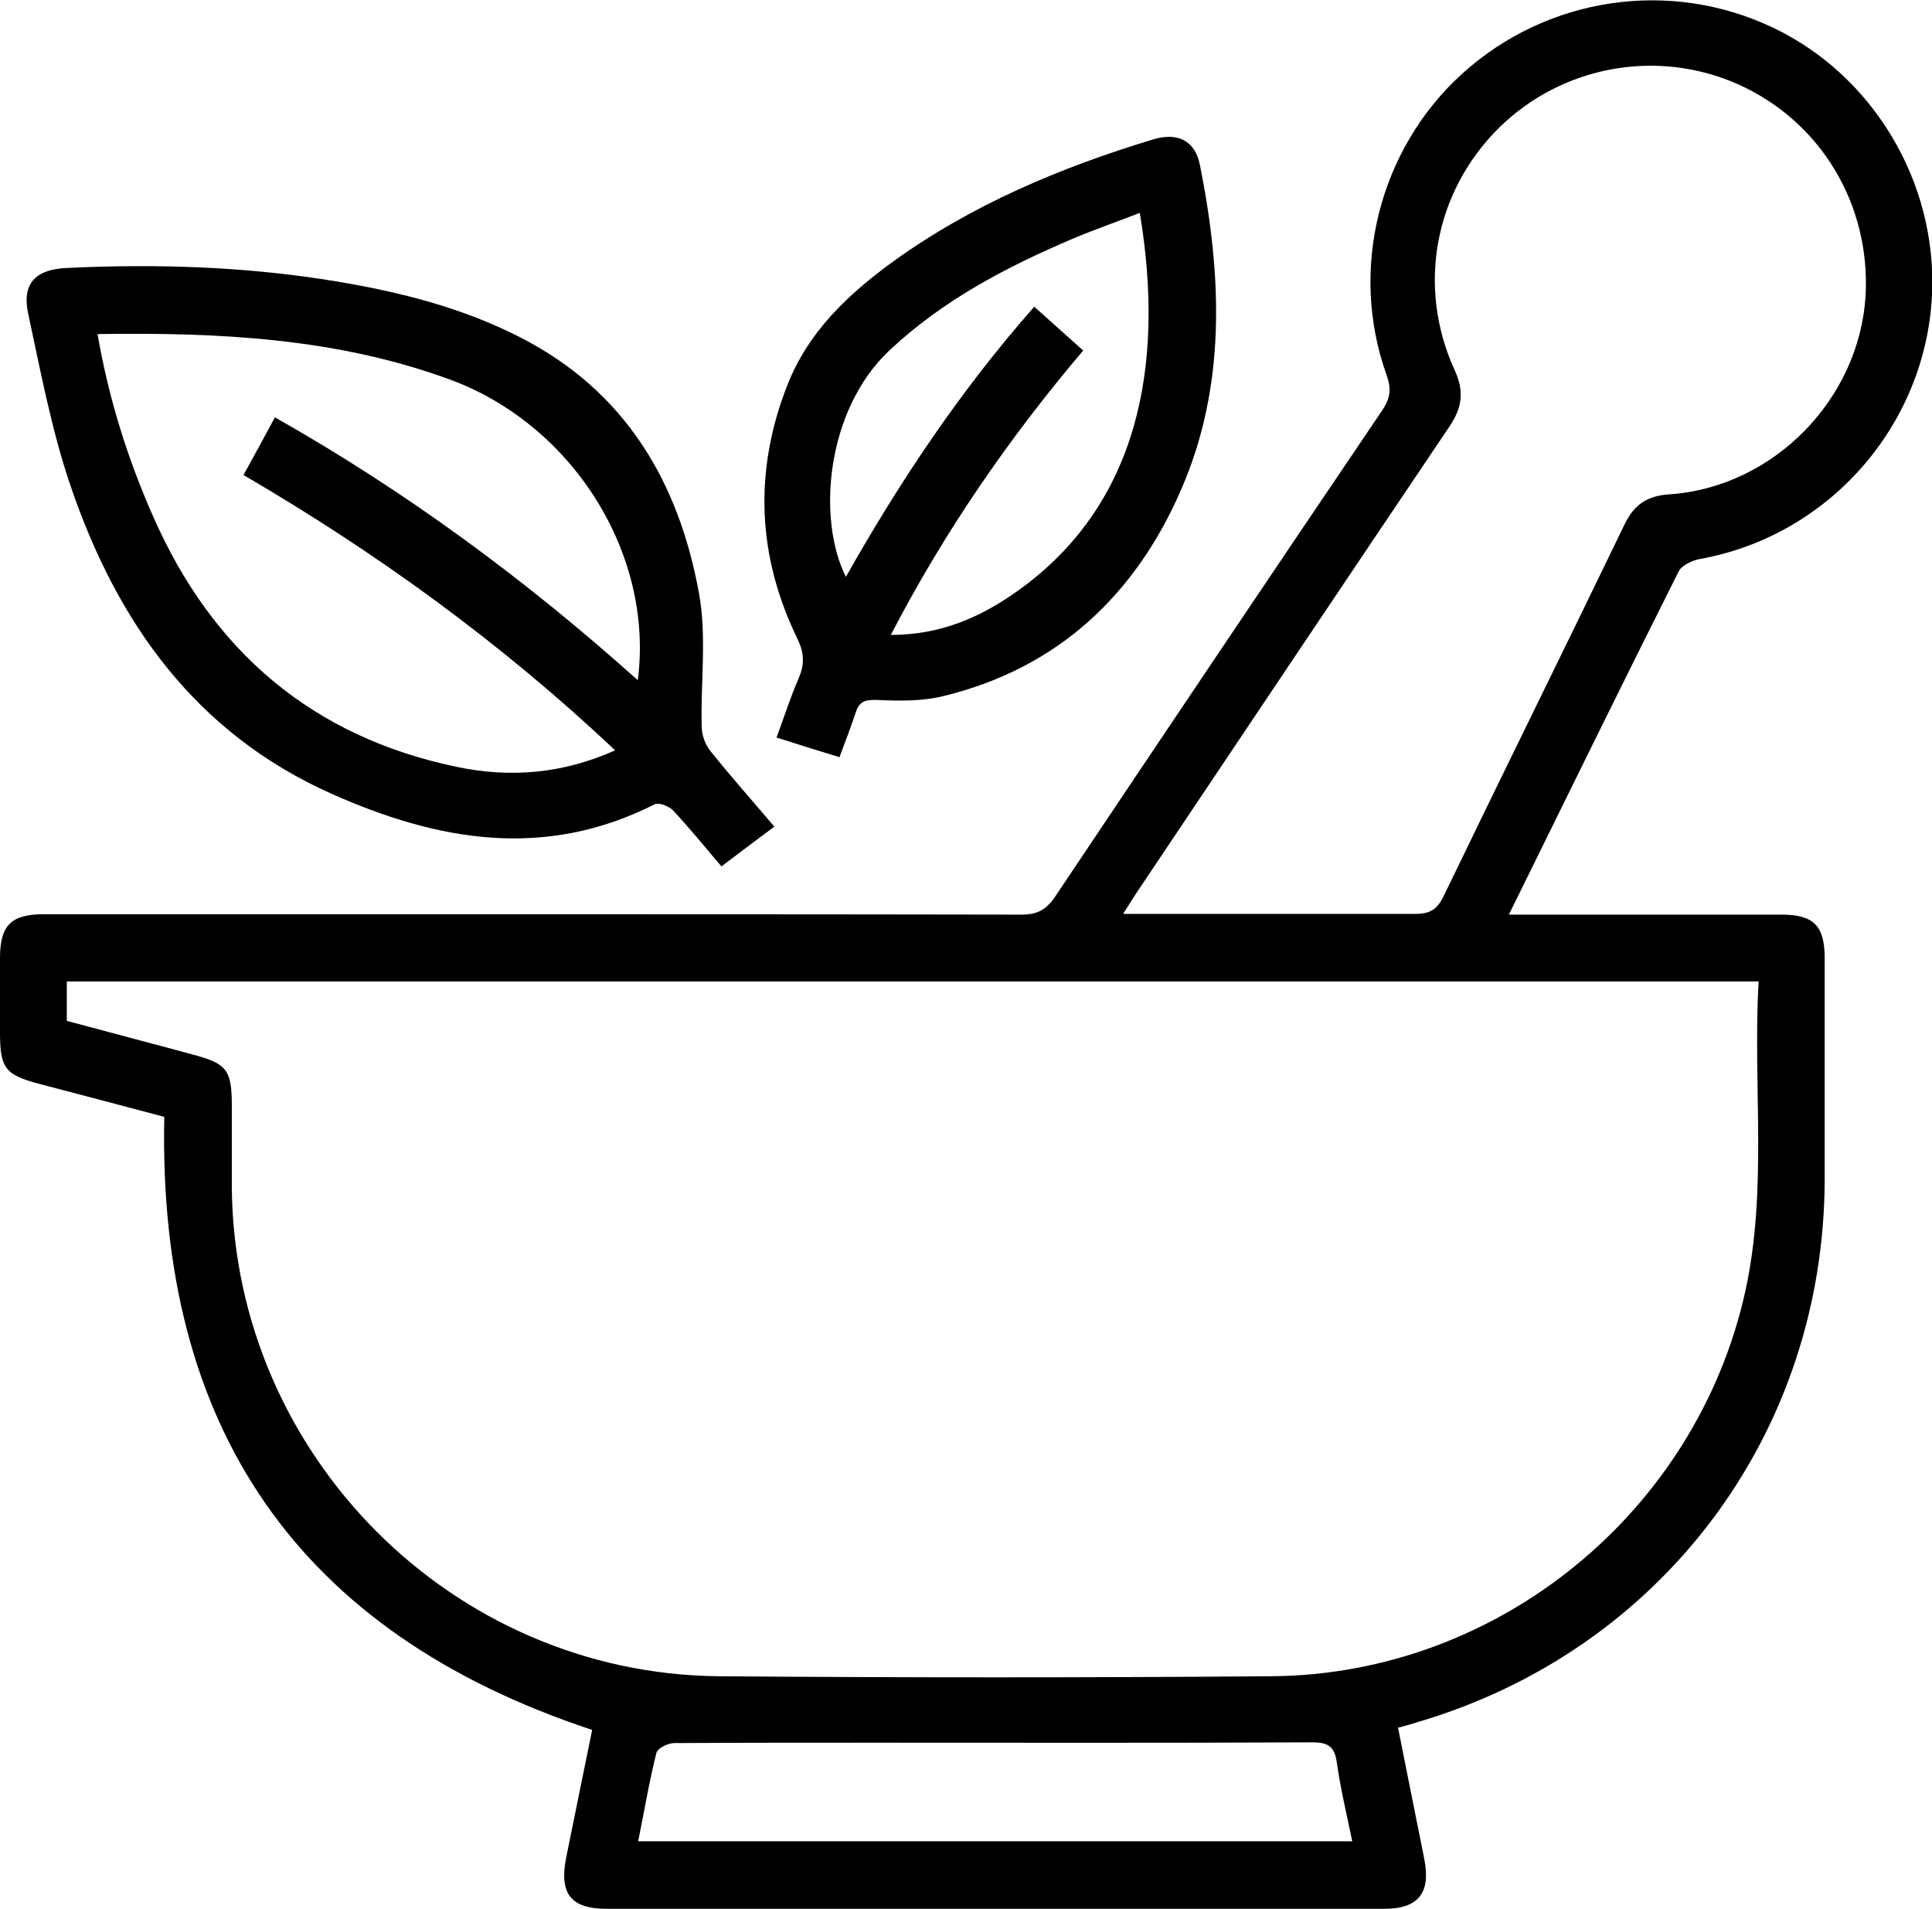
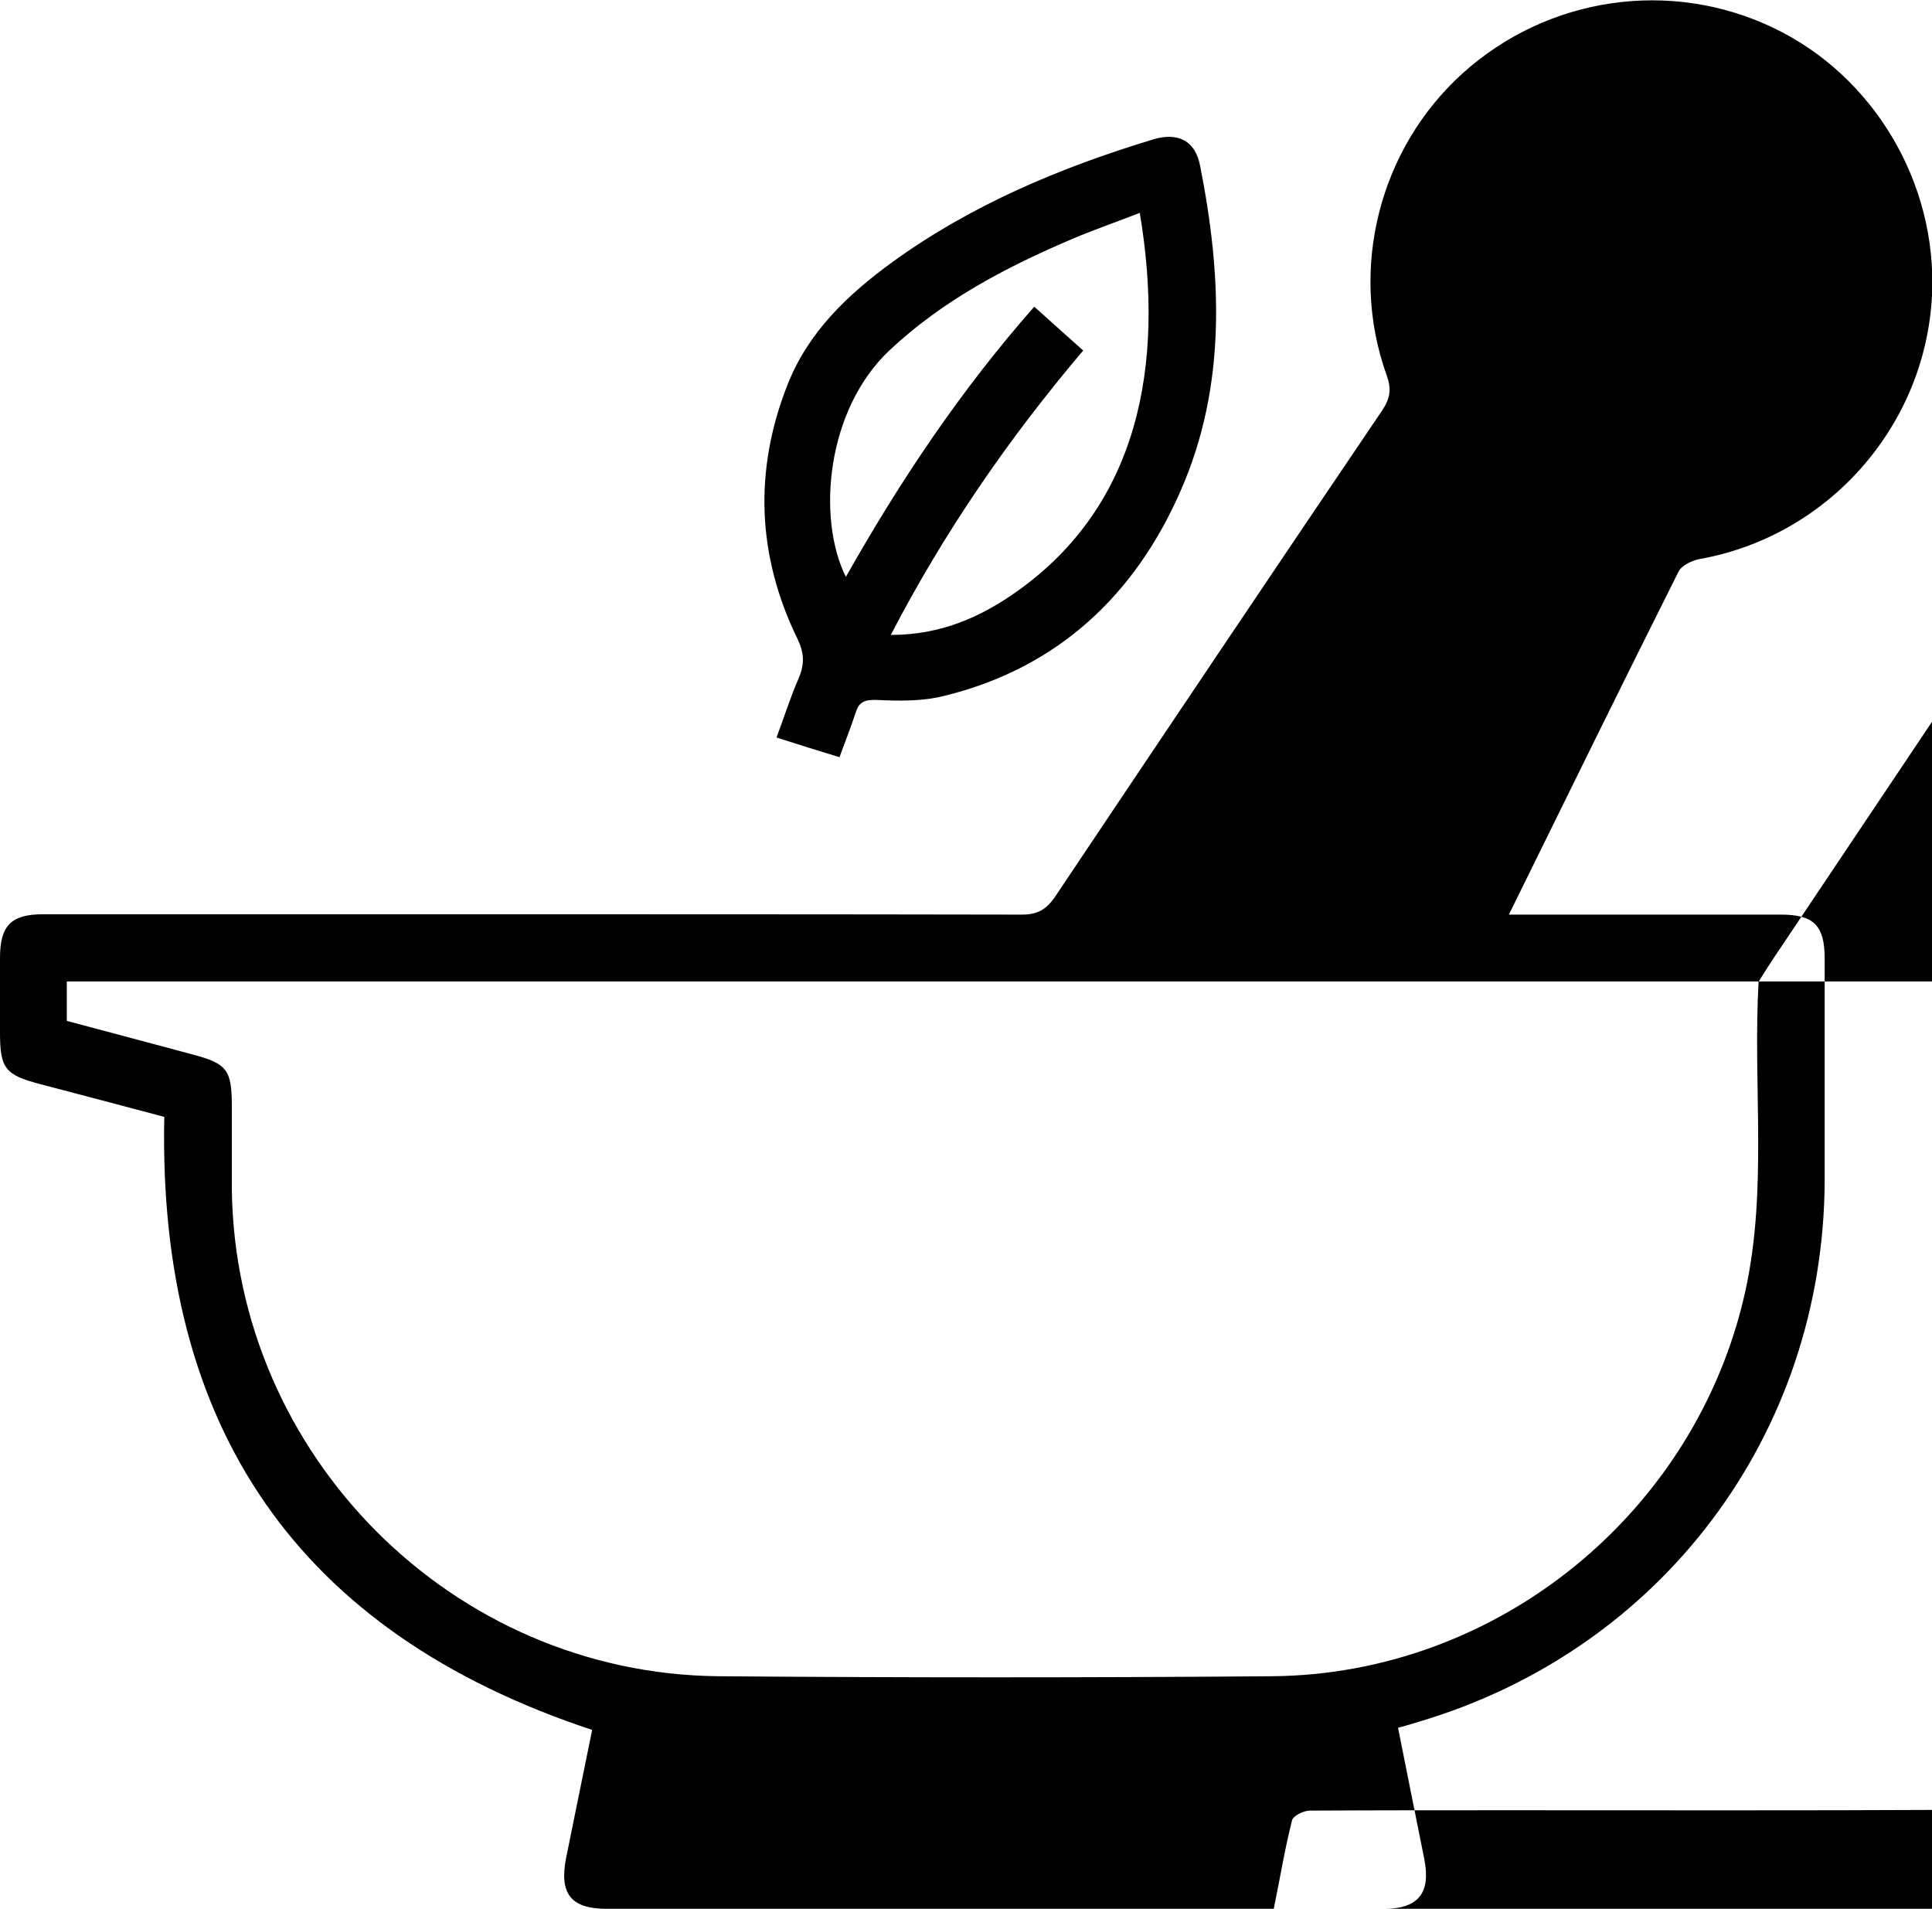
<svg xmlns="http://www.w3.org/2000/svg" id="Layer_2" data-name="Layer 2" viewBox="0 0 52.92 52.29">
  <g id="Layer_1-2" data-name="Layer 1">
    <g>
-       <path d="m38.29,47.3c.25,1.24.48,2.42.72,3.6.19.94-.15,1.38-1.1,1.38-7.1,0-14.19,0-21.29,0-.99,0-1.31-.42-1.11-1.41.24-1.17.47-2.33.71-3.49-8.07-2.67-11.9-8.29-11.72-16.79-1.12-.3-2.27-.6-3.41-.9C.14,29.44,0,29.26,0,28.28c0-.68,0-1.36,0-2.04,0-.89.3-1.2,1.19-1.2,3.43,0,6.85,0,10.28,0,5.51,0,11.01,0,16.52.01.43,0,.67-.14.91-.49,2.98-4.45,5.96-8.89,8.96-13.32.22-.33.26-.58.12-.97-1.04-2.9-.2-6.19,2.07-8.25,2.33-2.11,5.69-2.61,8.52-1.26,2.75,1.31,4.5,4.25,4.35,7.33-.18,3.58-2.84,6.59-6.36,7.22-.21.04-.49.17-.58.34-1.55,3.09-3.07,6.19-4.65,9.4.26,0,.46,0,.65,0,2.27,0,4.54,0,6.81,0,.89,0,1.19.3,1.19,1.2,0,2.02,0,4.05,0,6.07-.02,6.95-4.46,12.87-11.13,14.84-.16.05-.32.1-.55.16Zm9.89-20.42H1.83v1.08c1.15.31,2.3.61,3.44.92.95.25,1.08.42,1.08,1.42,0,.76,0,1.51,0,2.27.09,7.29,6.04,13.27,13.33,13.34,5.05.04,10.11.04,15.16,0,6.21-.05,11.64-4.51,12.97-10.56.61-2.79.2-5.62.36-8.47Zm-17.41-1.85c2.74,0,5.37,0,8,0,.4,0,.59-.12.77-.48,1.64-3.4,3.32-6.79,4.96-10.19.26-.54.62-.78,1.22-.82,2.85-.19,5.21-2.6,5.38-5.44.14-2.5-1.23-4.78-3.49-5.79-2.22-.99-4.83-.51-6.56,1.2-1.76,1.75-2.25,4.35-1.2,6.64.26.57.2,1.01-.14,1.52-2.85,4.23-5.69,8.47-8.53,12.71-.12.18-.24.37-.41.64Zm-13.3,25.4h19.57c-.15-.73-.32-1.43-.42-2.14-.06-.45-.23-.57-.68-.57-3.99.02-7.98.01-11.97.01-1.83,0-3.67,0-5.5.01-.17,0-.46.14-.49.27-.2.79-.33,1.59-.5,2.42Z" />
-       <path d="m19.77,23.74c-.47-.55-.89-1.07-1.34-1.55-.11-.11-.38-.22-.5-.16-3.01,1.52-5.93,1.01-8.85-.29-3.74-1.67-5.88-4.71-7.15-8.44-.52-1.53-.82-3.14-1.16-4.72-.17-.8.19-1.2,1.05-1.24,2.48-.12,4.95-.04,7.41.37,1.74.29,3.44.72,5.02,1.53,2.88,1.47,4.35,3.97,4.9,7.03.21,1.17.04,2.4.07,3.61,0,.24.09.51.24.69.55.69,1.14,1.35,1.75,2.07-.51.38-.96.72-1.45,1.09ZM2.67,9.14c.31,1.79.83,3.44,1.54,5.04,1.62,3.66,4.34,5.99,8.28,6.82,1.47.31,2.91.2,4.36-.45-3.13-2.95-6.53-5.41-10.18-7.54.31-.56.58-1.06.86-1.58,3.59,2.03,6.86,4.44,9.94,7.2.45-3.46-1.79-7.01-5.16-8.24-3.09-1.13-6.31-1.29-9.64-1.24Z" />
+       <path d="m38.29,47.3c.25,1.24.48,2.42.72,3.6.19.94-.15,1.38-1.1,1.38-7.1,0-14.19,0-21.29,0-.99,0-1.31-.42-1.11-1.41.24-1.17.47-2.33.71-3.49-8.07-2.67-11.9-8.29-11.72-16.79-1.12-.3-2.27-.6-3.41-.9C.14,29.44,0,29.26,0,28.28c0-.68,0-1.36,0-2.04,0-.89.3-1.2,1.19-1.2,3.43,0,6.85,0,10.28,0,5.51,0,11.01,0,16.52.01.43,0,.67-.14.91-.49,2.98-4.45,5.96-8.89,8.96-13.32.22-.33.26-.58.12-.97-1.04-2.9-.2-6.19,2.07-8.25,2.33-2.11,5.69-2.61,8.52-1.26,2.75,1.31,4.5,4.25,4.35,7.33-.18,3.58-2.84,6.59-6.36,7.22-.21.04-.49.17-.58.34-1.55,3.09-3.07,6.19-4.65,9.4.26,0,.46,0,.65,0,2.27,0,4.54,0,6.81,0,.89,0,1.19.3,1.19,1.2,0,2.02,0,4.05,0,6.07-.02,6.95-4.46,12.87-11.13,14.84-.16.05-.32.1-.55.16Zm9.89-20.42H1.83v1.08c1.15.31,2.3.61,3.44.92.95.25,1.08.42,1.08,1.42,0,.76,0,1.51,0,2.27.09,7.29,6.04,13.27,13.33,13.34,5.05.04,10.11.04,15.16,0,6.21-.05,11.64-4.51,12.97-10.56.61-2.79.2-5.62.36-8.47Zc2.74,0,5.37,0,8,0,.4,0,.59-.12.77-.48,1.64-3.4,3.32-6.79,4.96-10.19.26-.54.62-.78,1.22-.82,2.85-.19,5.21-2.6,5.38-5.44.14-2.5-1.23-4.78-3.49-5.79-2.22-.99-4.83-.51-6.56,1.2-1.76,1.75-2.25,4.35-1.2,6.64.26.57.2,1.01-.14,1.52-2.85,4.23-5.69,8.47-8.53,12.71-.12.18-.24.37-.41.64Zm-13.3,25.4h19.57c-.15-.73-.32-1.43-.42-2.14-.06-.45-.23-.57-.68-.57-3.99.02-7.98.01-11.97.01-1.83,0-3.67,0-5.5.01-.17,0-.46.14-.49.27-.2.79-.33,1.59-.5,2.42Z" />
      <path d="m23,20.74c-.59-.18-1.11-.34-1.73-.54.21-.56.38-1.11.61-1.63.16-.38.15-.68-.03-1.06-1.11-2.27-1.21-4.61-.28-6.97.57-1.45,1.65-2.47,2.87-3.36,2.17-1.57,4.6-2.59,7.14-3.36.69-.21,1.16.04,1.29.71.6,3.02.73,6.04-.53,8.91-1.25,2.86-3.37,4.86-6.48,5.62-.59.15-1.24.14-1.86.11-.34-.01-.48.07-.57.37-.13.39-.28.78-.44,1.21Zm8.22-14.91c-.64.25-1.25.46-1.84.71-1.81.77-3.55,1.68-5.01,3.05-1.74,1.63-2,4.61-1.2,6.21,1.49-2.64,3.15-5.12,5.16-7.4.47.42.9.81,1.34,1.2-2.05,2.42-3.8,4.96-5.27,7.79,1.36,0,2.46-.48,3.48-1.21,3.27-2.33,4.05-6.12,3.34-10.35Z" />
    </g>
  </g>
</svg>